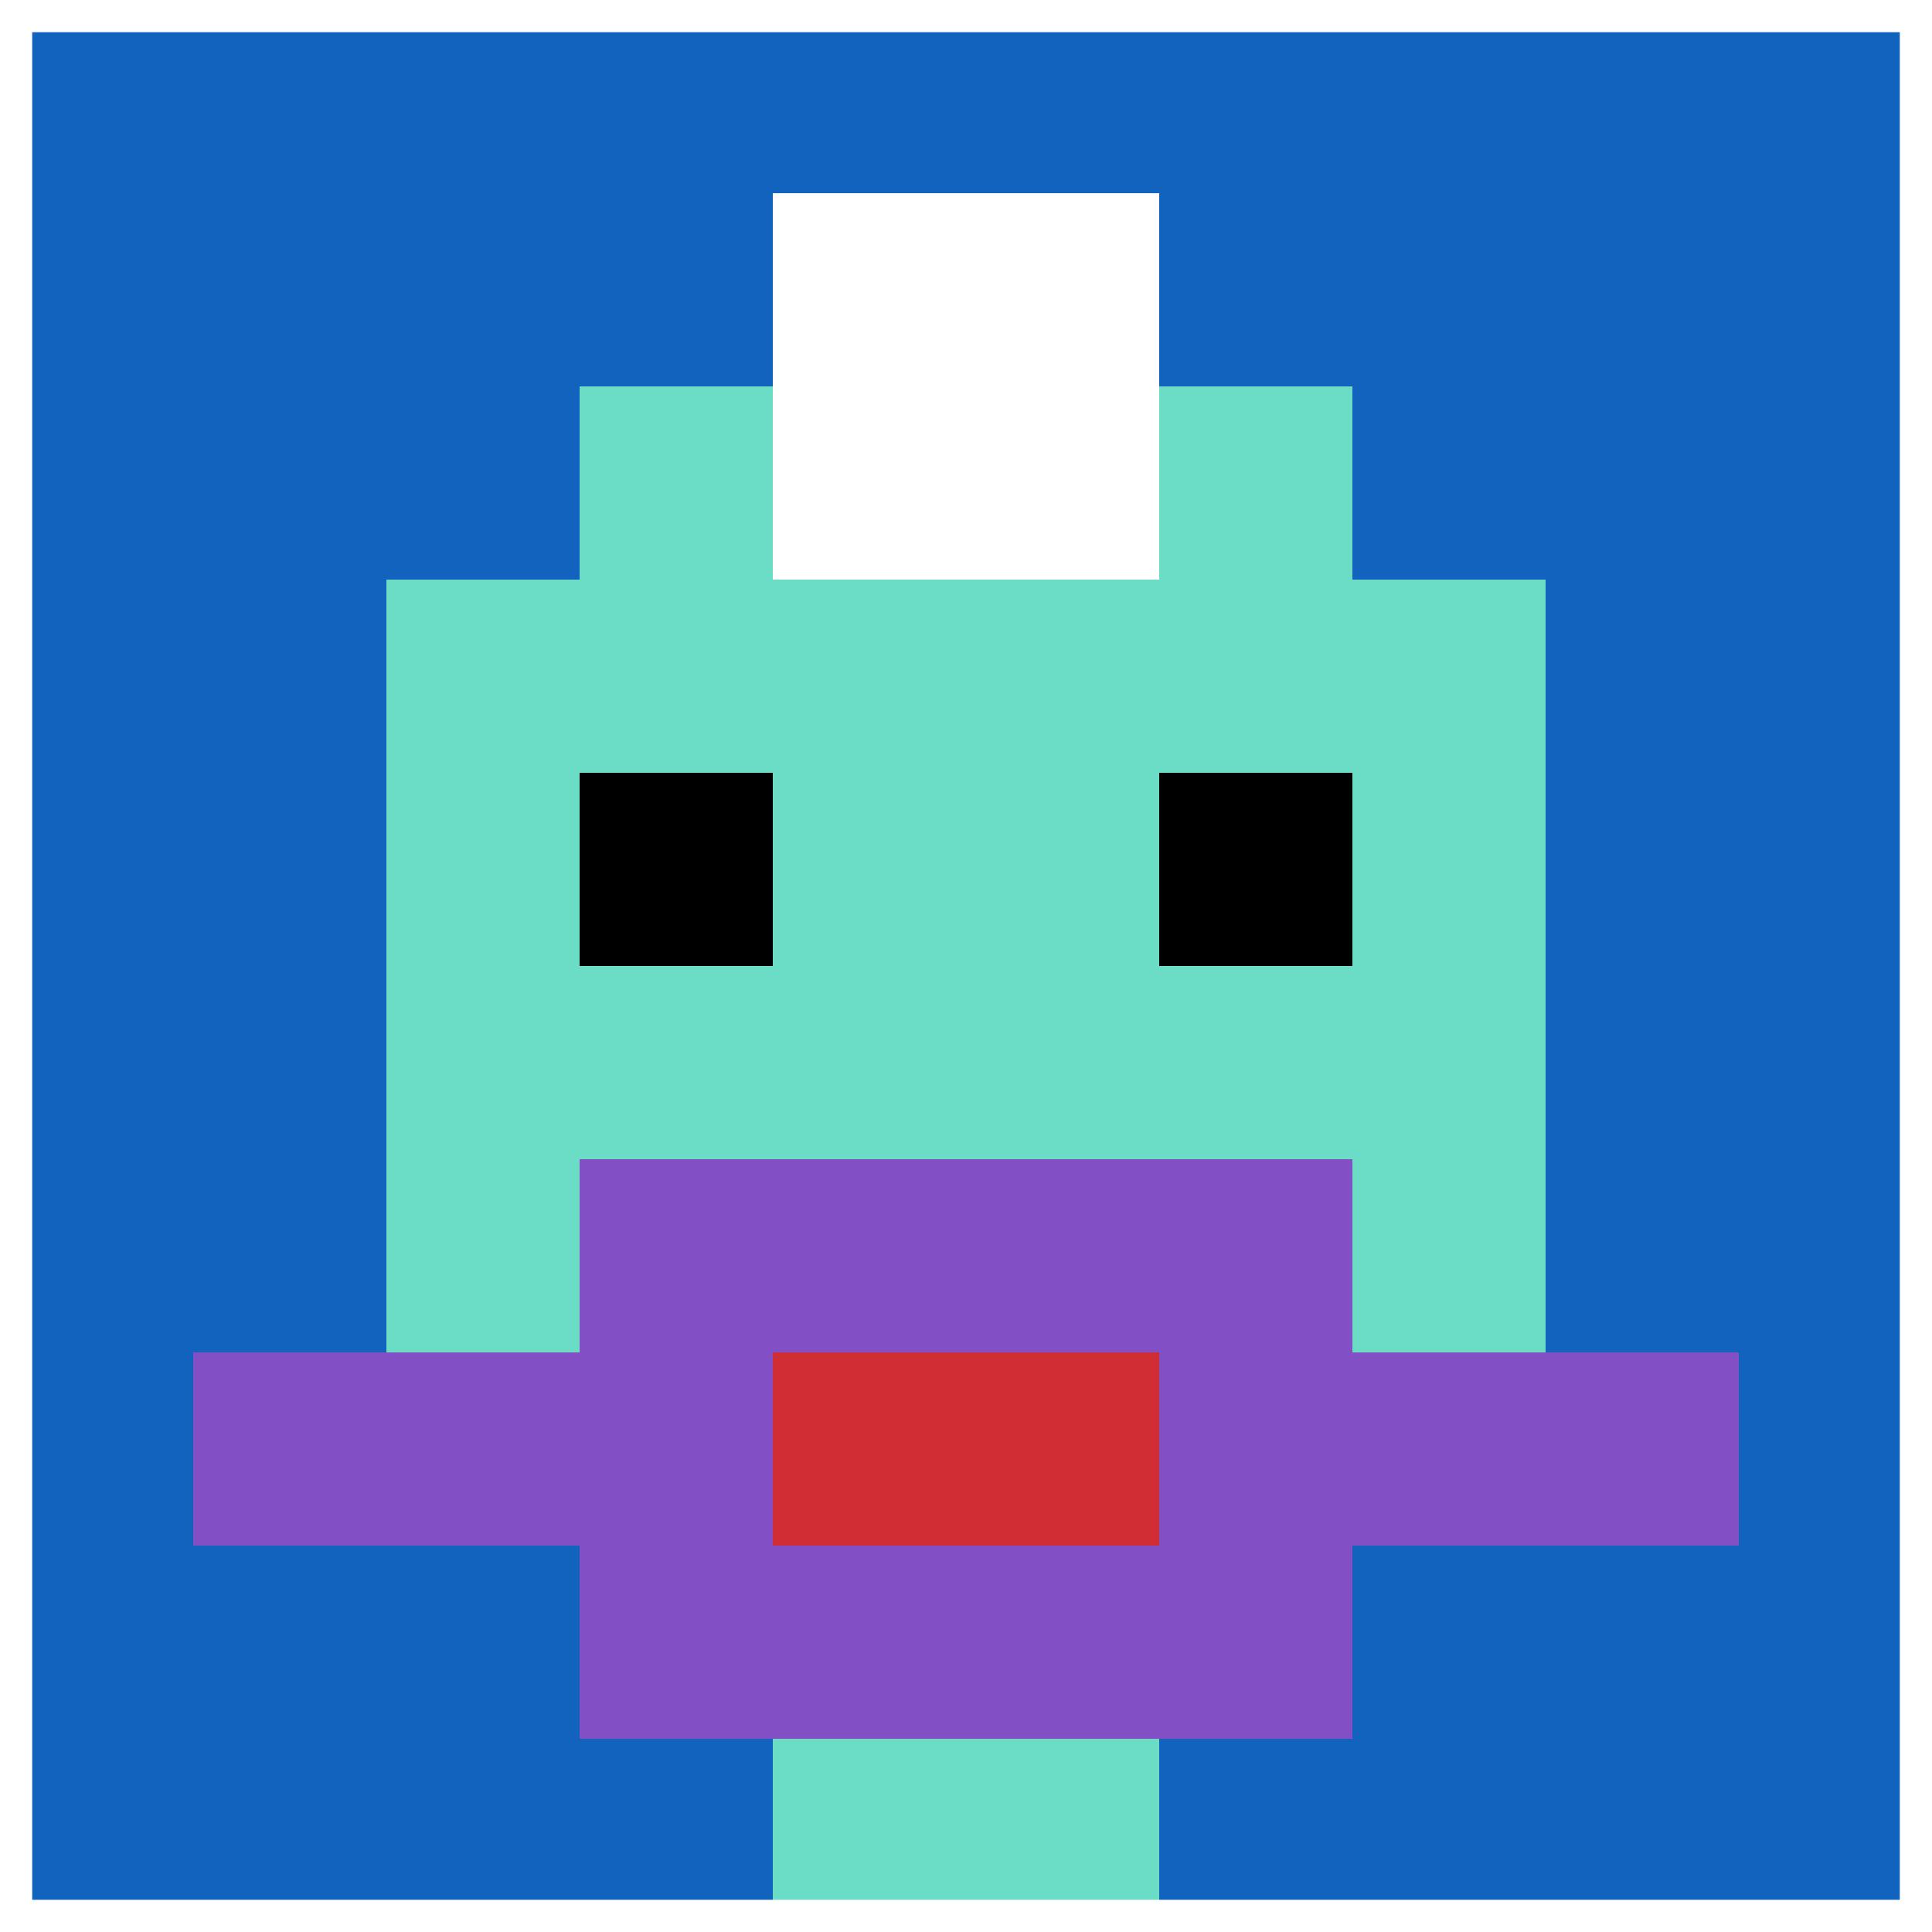
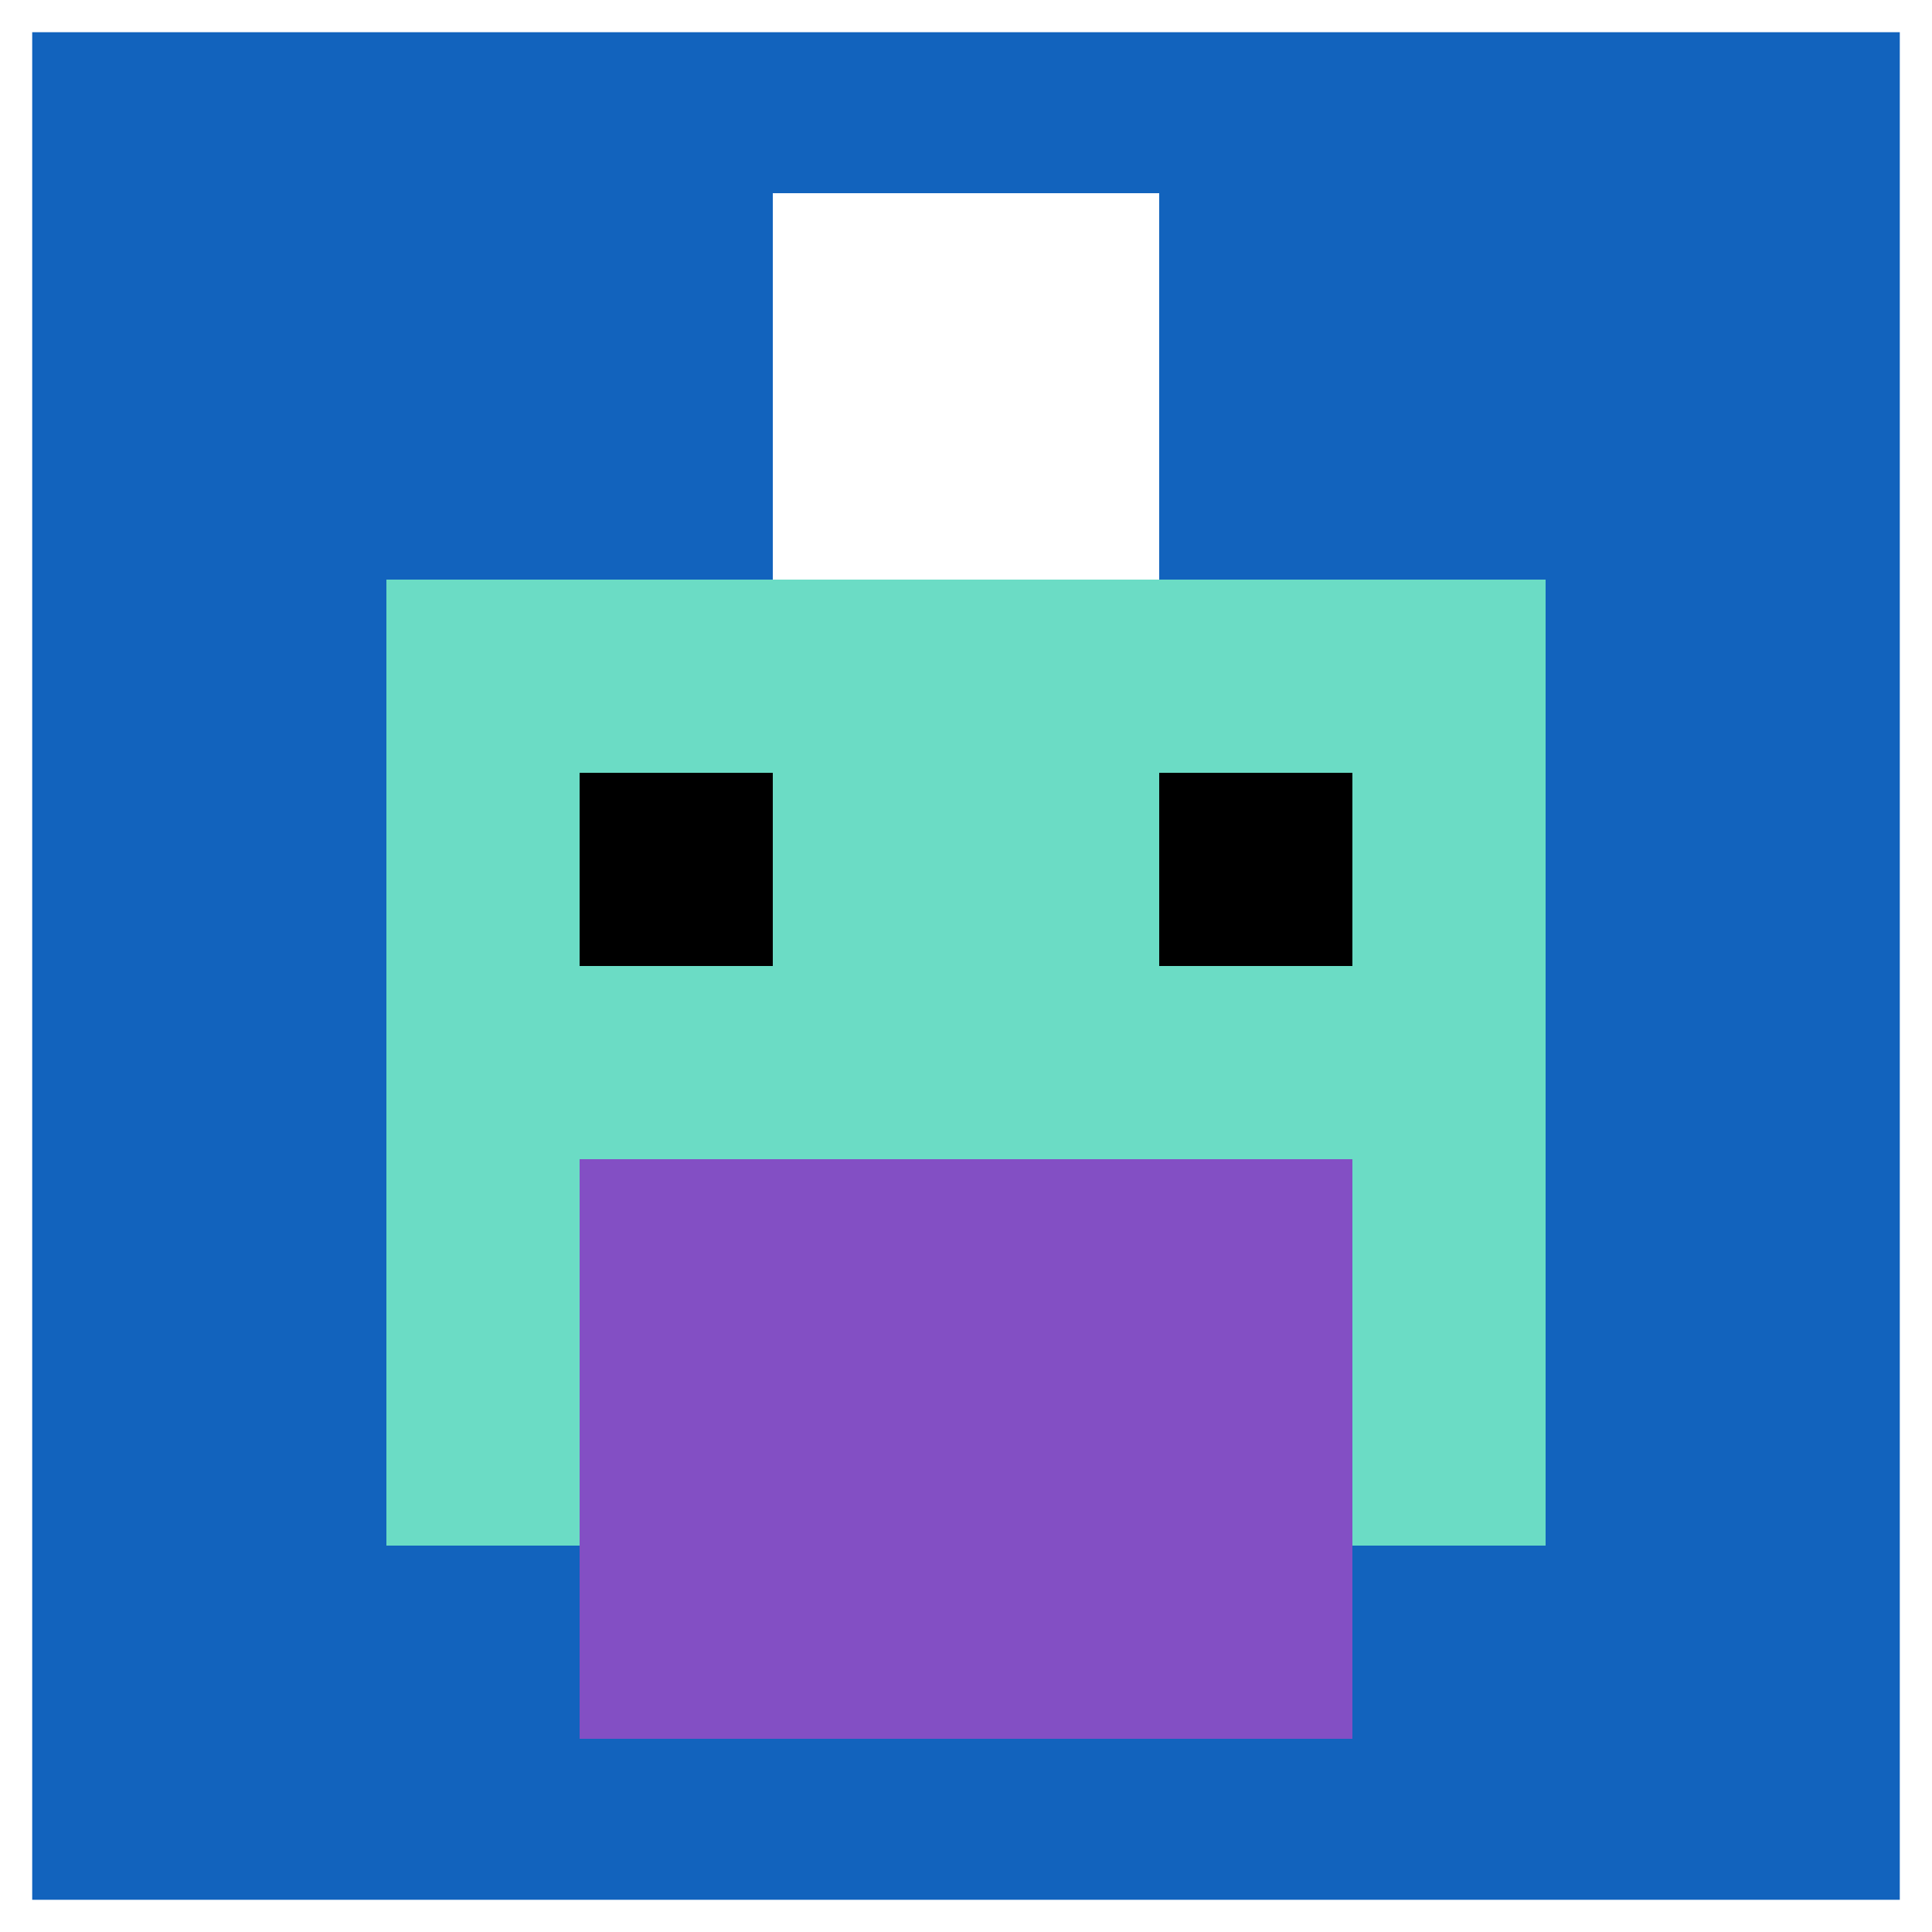
<svg xmlns="http://www.w3.org/2000/svg" version="1.1" width="500" height="500">
  <title>'goose-pfp-712712' by Dmitri Cherniak</title>
  <desc>seed=712712
backgroundColor=#ffffff
padding=20
innerPadding=0
timeout=500
dimension=1
border=true
Save=function(){return n.handleSave()}
frame=1236

Rendered at Wed Oct 04 2023 15:42:38 GMT+1100 (Australian Eastern Daylight Time)
Generated in &lt;1ms
</desc>
  <defs />
-   <rect width="100%" height="100%" fill="#ffffff" />
  <g>
    <g id="0-0">
      <rect x="0" y="0" height="500" width="500" fill="#1263BD" />
      <g>
-         <rect id="0-0-3-2-4-7" x="150" y="100" width="200" height="350" fill="#6BDCC5" />
        <rect id="0-0-2-3-6-5" x="100" y="150" width="300" height="250" fill="#6BDCC5" />
-         <rect id="0-0-4-8-2-2" x="200" y="400" width="100" height="100" fill="#6BDCC5" />
-         <rect id="0-0-1-7-8-1" x="50" y="350" width="400" height="50" fill="#834FC4" />
        <rect id="0-0-3-6-4-3" x="150" y="300" width="200" height="150" fill="#834FC4" />
-         <rect id="0-0-4-7-2-1" x="200" y="350" width="100" height="50" fill="#D12D35" />
        <rect id="0-0-3-4-1-1" x="150" y="200" width="50" height="50" fill="#000000" />
        <rect id="0-0-6-4-1-1" x="300" y="200" width="50" height="50" fill="#000000" />
        <rect id="0-0-4-1-2-2" x="200" y="50" width="100" height="100" fill="#ffffff" />
      </g>
      <rect x="0" y="0" stroke="white" stroke-width="16.667" height="500" width="500" fill="none" />
    </g>
  </g>
</svg>